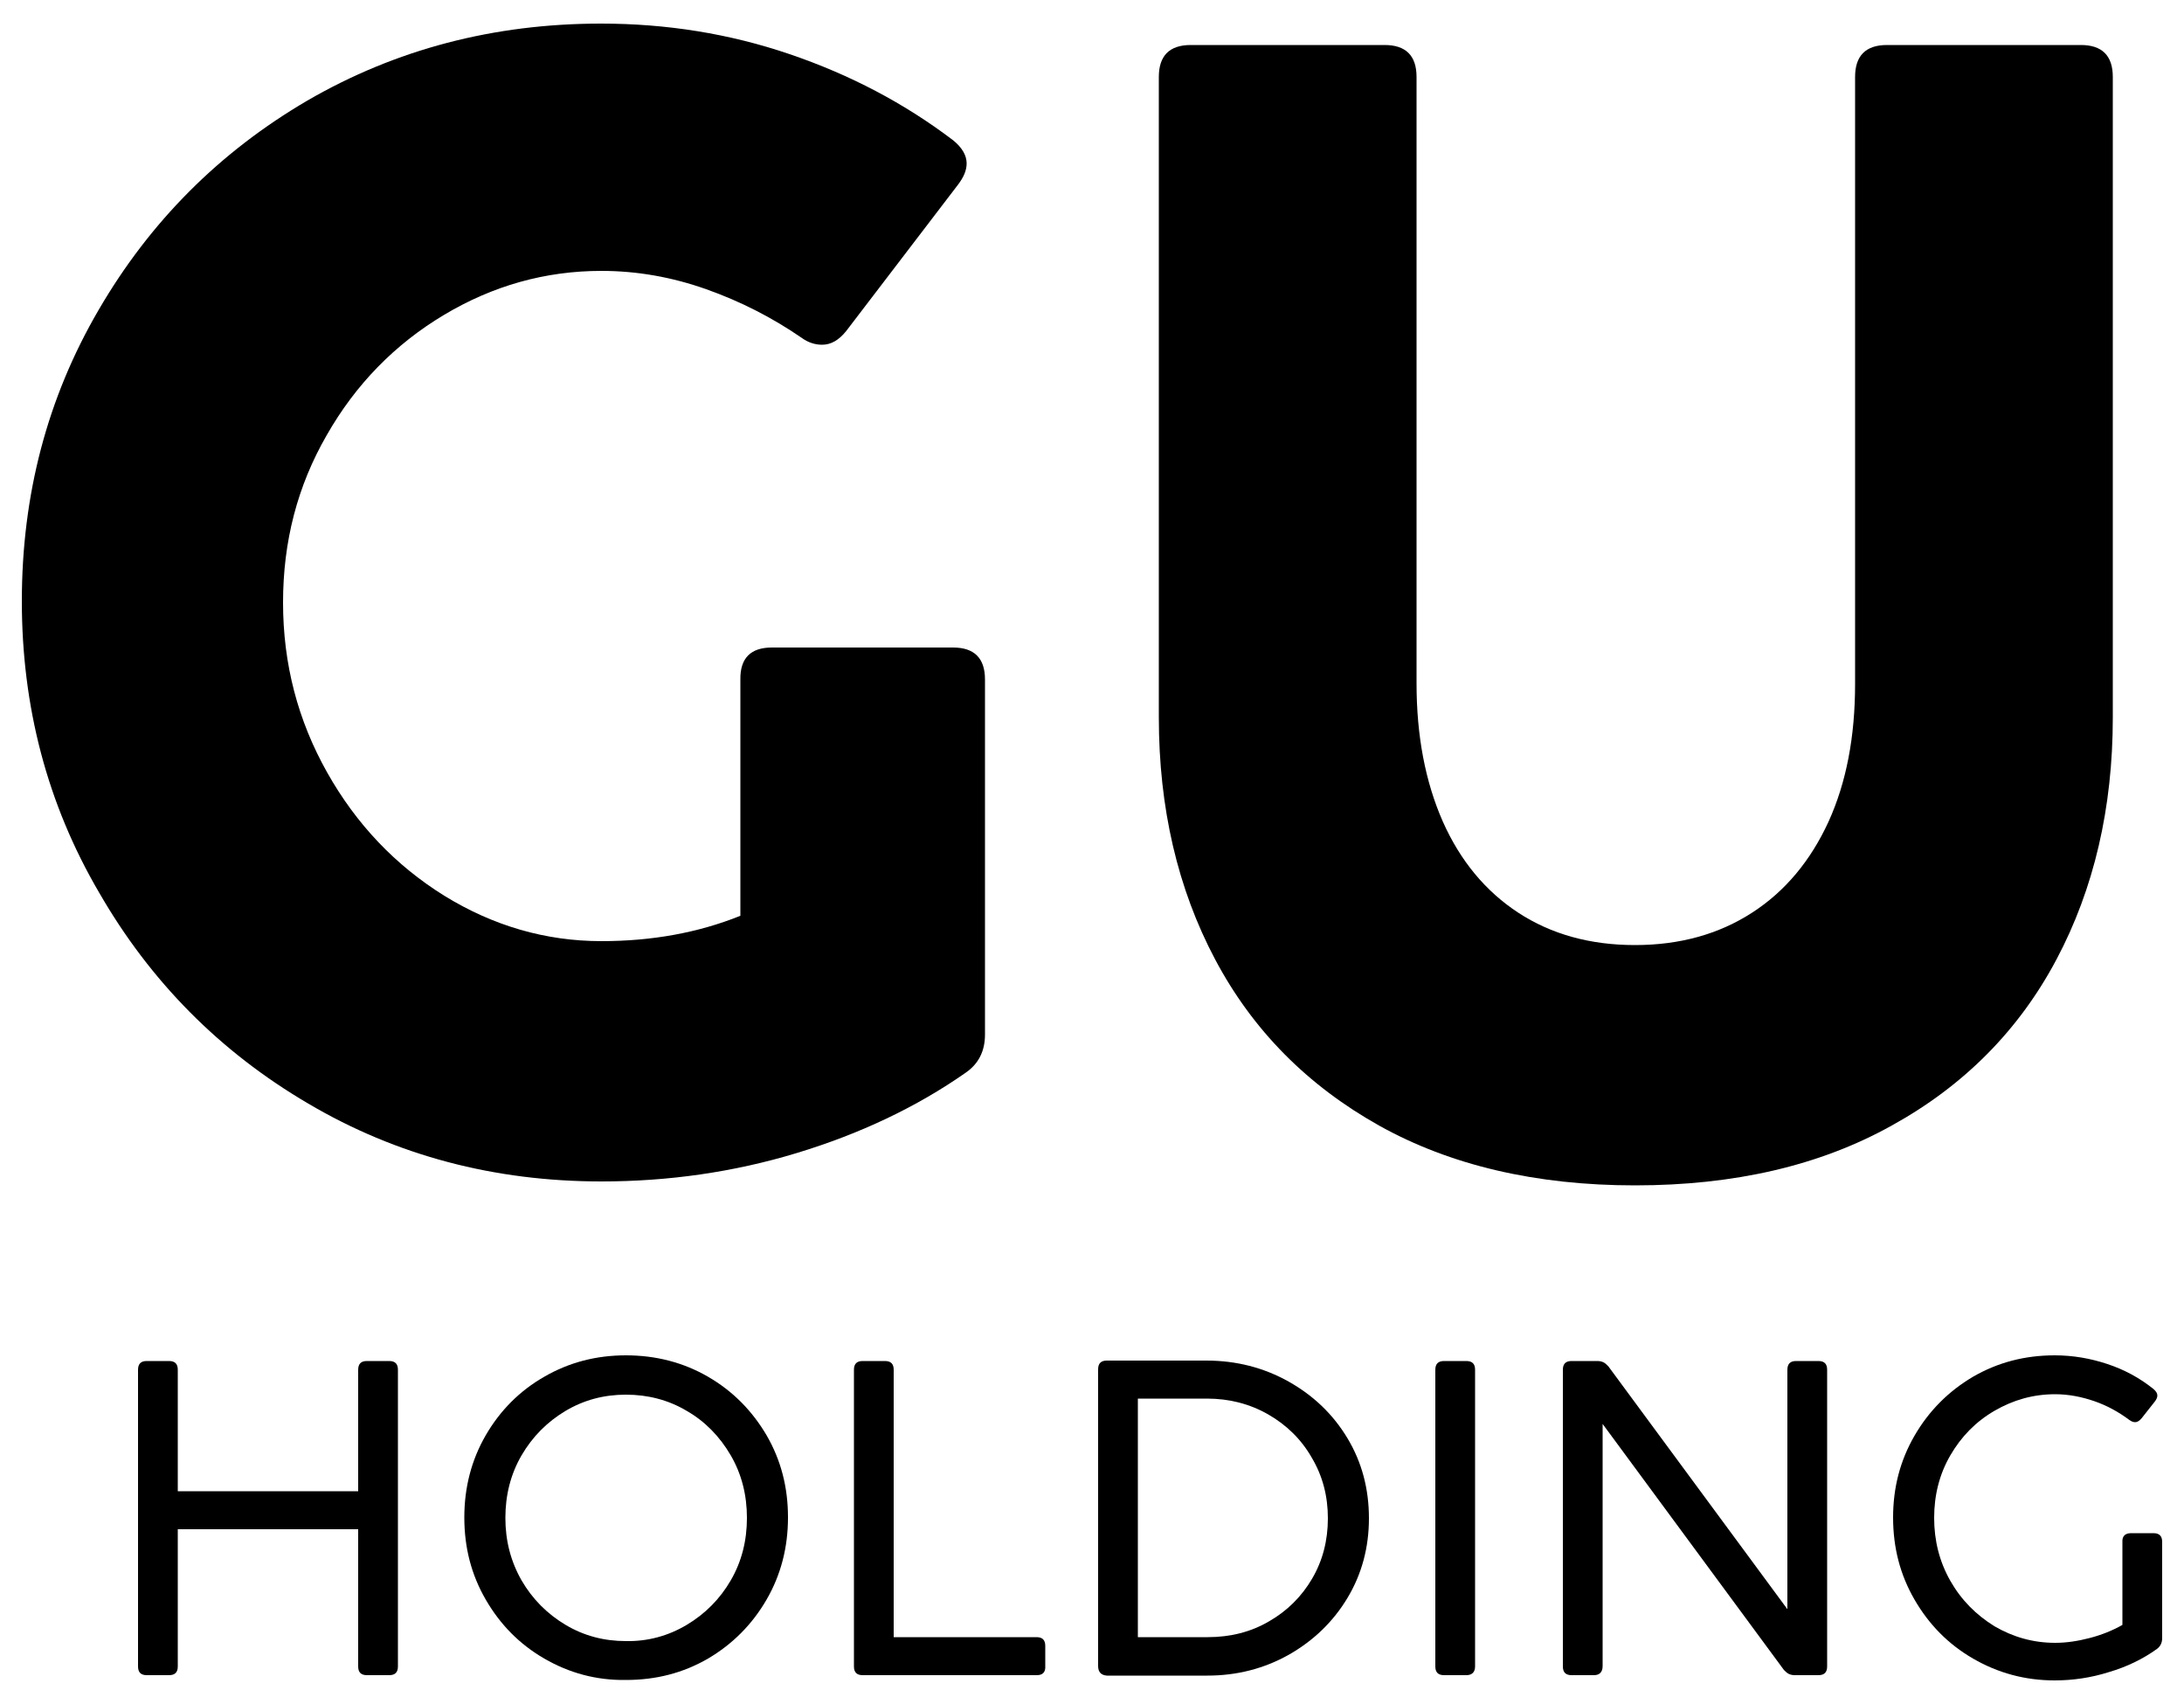
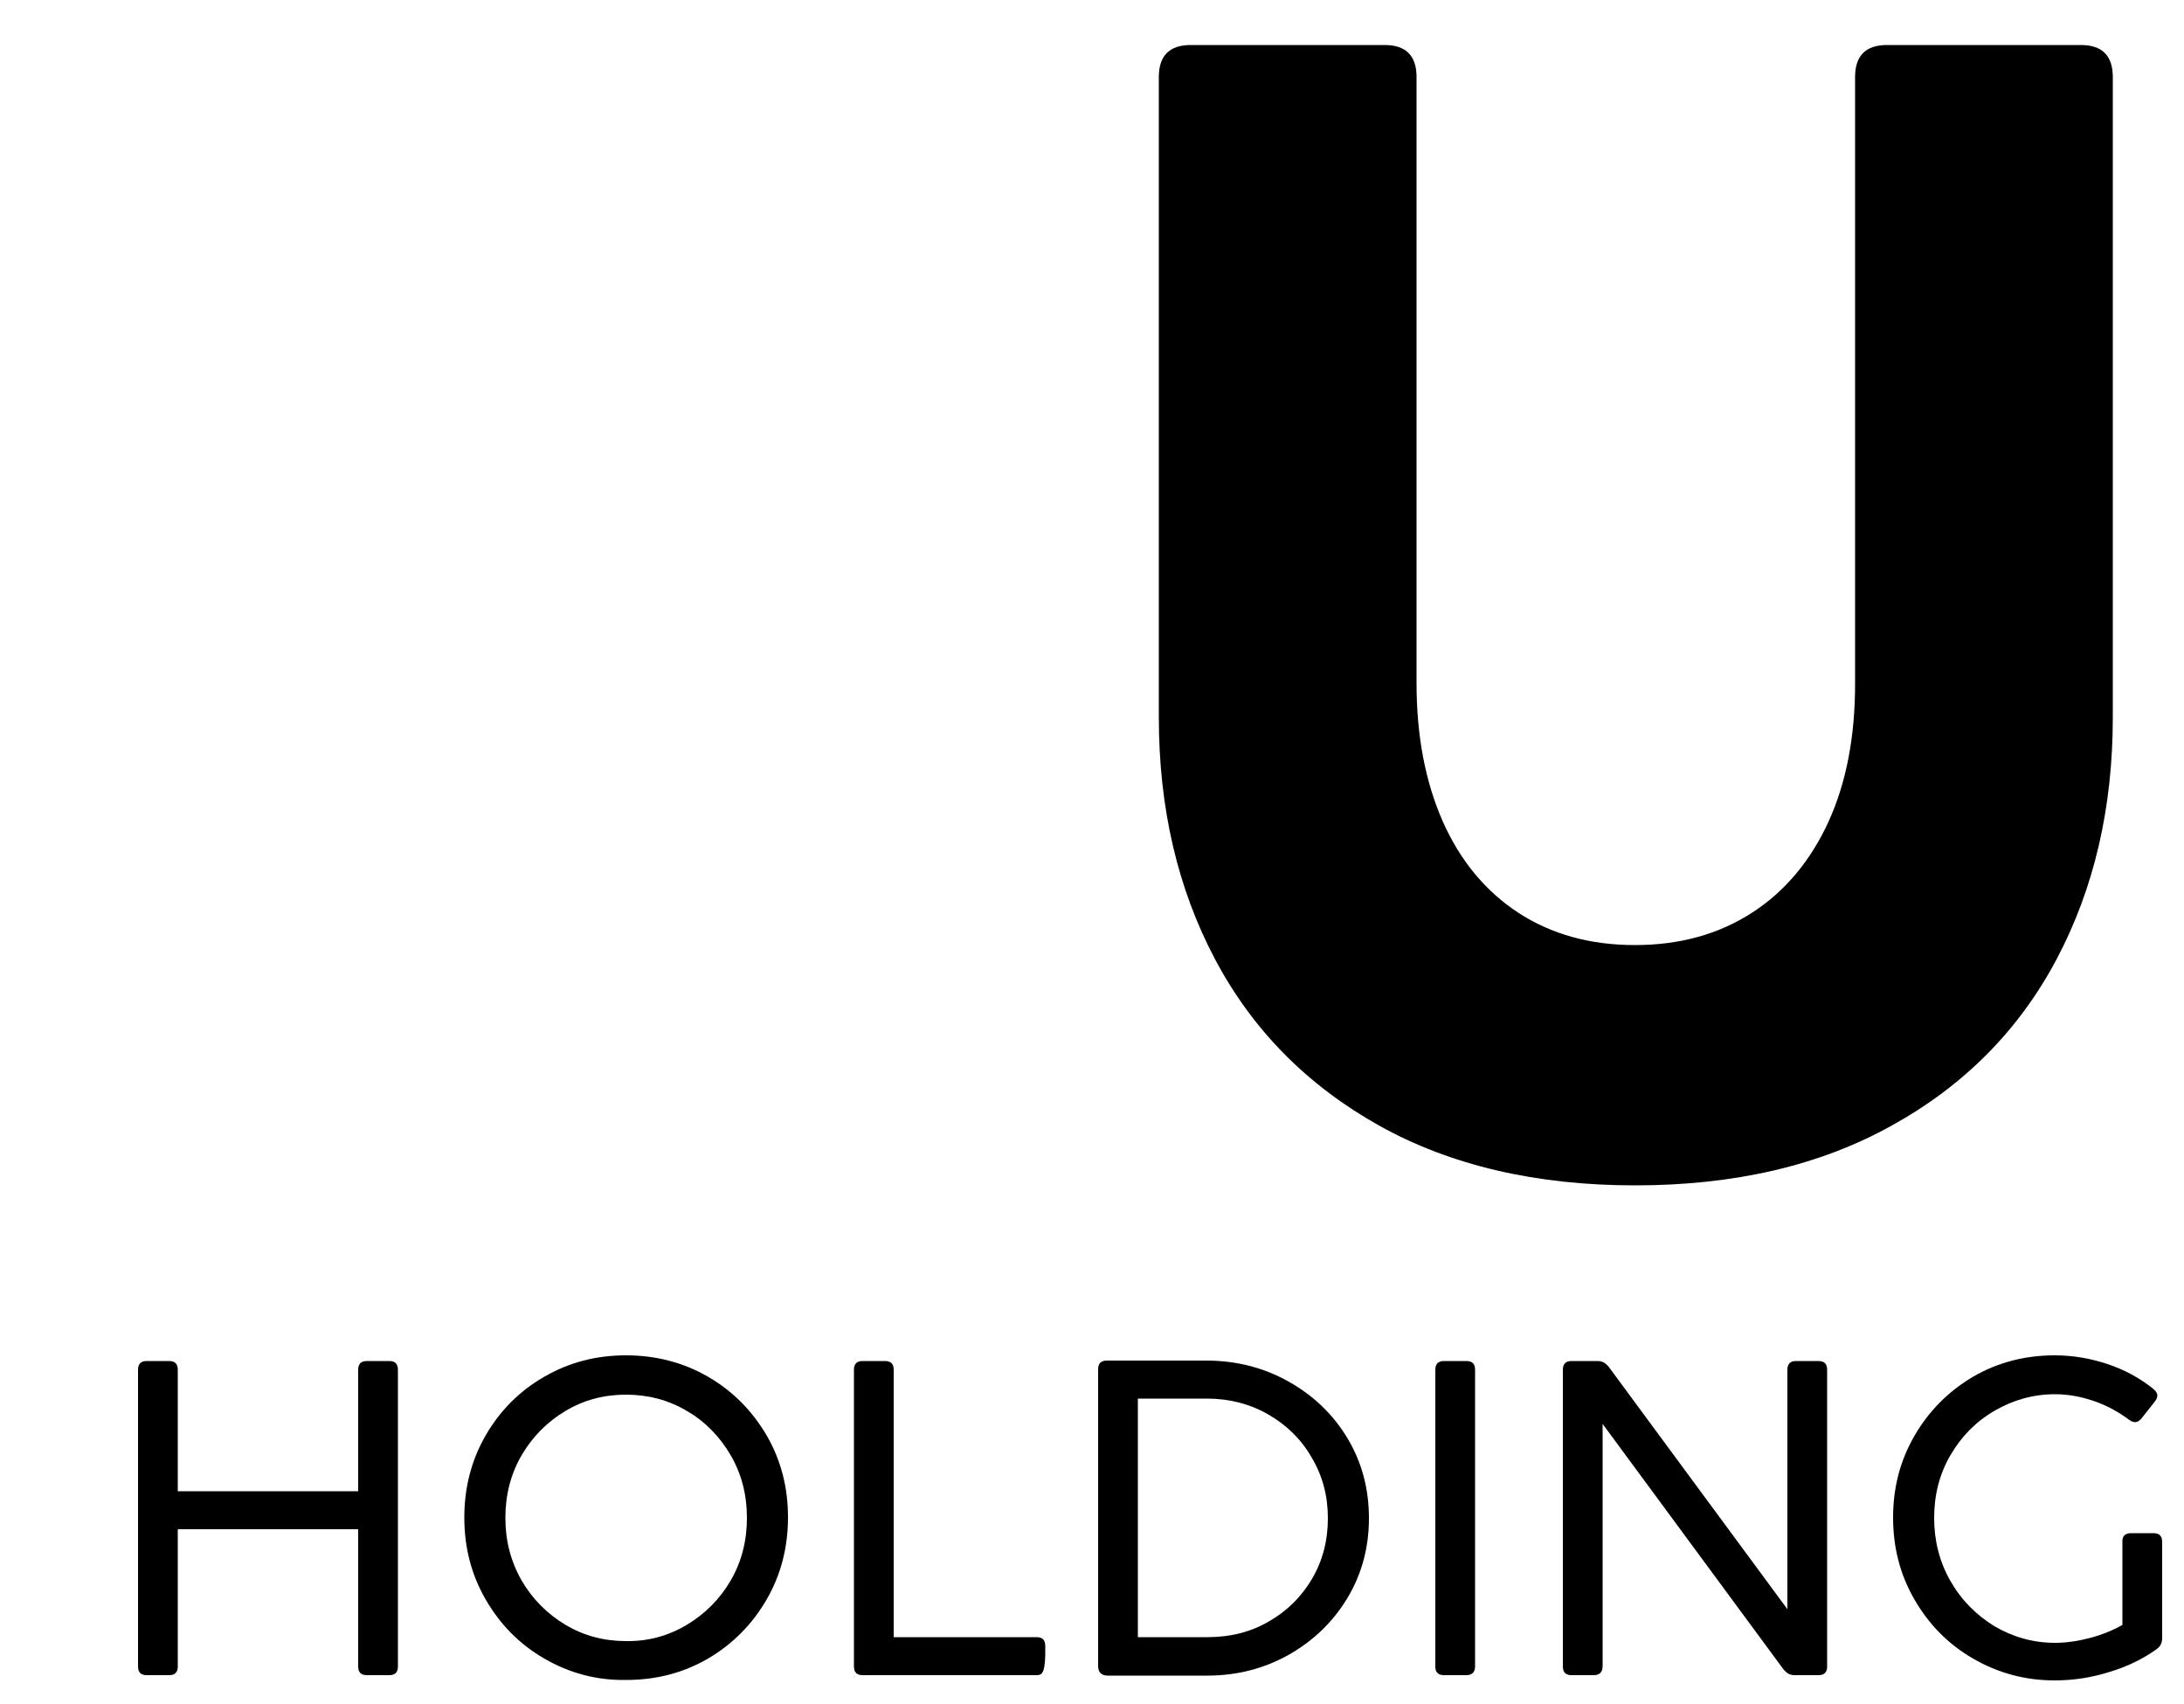
<svg xmlns="http://www.w3.org/2000/svg" version="1.1" id="Layer_1" x="0px" y="0px" viewBox="0 0 500 390" style="enable-background:new 0 0 500 390;" xml:space="preserve">
  <g id="LOGO_NEGRO">
    <g>
-       <path d="M176.7,148.2h41.5c4.8,0,7.3,2.4,7.3,7.3v81.3c0,3.8-1.5,6.7-4.4,8.7c-11.3,7.9-24.2,14-38.7,18.4s-29.5,6.5-44.7,6.5    c-24.5,0-46.9-5.9-67.1-17.8c-20.3-11.9-36.2-28-47.9-48.3C10.8,184,5,161.7,5,137.6c0-24.3,5.8-46.5,17.6-66.7    C34.3,50.8,50.2,34.8,70.4,23C90.6,11.3,113,5.4,137.6,5.4c15,0,29.4,2.3,43.2,7c13.8,4.7,26.2,11.2,37.4,19.7    c2.1,1.7,3.1,3.5,3.1,5.3c0,1.6-0.7,3.2-2,4.9l-25.6,33.5c-1.7,2.1-3.5,3.1-5.5,3.1c-1.6,0-3.2-0.5-4.7-1.6    c-6.7-4.6-13.9-8.3-21.8-11.1c-7.9-2.8-15.9-4.2-24-4.2c-12.9,0-24.9,3.4-36.1,10.1c-11.2,6.7-20.2,15.9-26.8,27.5    c-6.7,11.6-10,24.3-10,38.3c0,14.1,3.4,27,10.1,38.9c6.7,11.9,15.7,21.3,26.8,28.2c11.2,6.9,23.2,10.4,36,10.4    c11.5,0,22.1-1.9,31.8-5.8v-54C169.4,150.6,171.9,148.2,176.7,148.2z" />
      <path d="M315.7,257.6c-16.4-9.2-28.9-21.8-37.5-38c-8.6-16.2-12.9-34.7-12.9-55.4V17.6c0-4.8,2.4-7.3,7.3-7.3h44.4    c4.8,0,7.3,2.4,7.3,7.3v138.8c0,12,2,22.5,6,31.6c4,9,9.8,16,17.3,20.9c7.5,4.9,16.4,7.4,26.7,7.4c10.3,0,19.2-2.5,26.8-7.4    c7.6-4.9,13.4-11.9,17.5-20.8c4.1-9,6.1-19.5,6.1-31.6V17.6c0-4.8,2.4-7.3,7.3-7.3h44.4c4.8,0,7.3,2.4,7.3,7.3v146.6    c0,20.7-4.3,39.2-12.9,55.4c-8.6,16.2-21.2,28.9-37.7,38c-16.5,9.2-36.1,13.7-58.8,13.7C351.6,271.3,332,266.7,315.7,257.6z" />
    </g>
    <g>
      <path d="M38.7,383.4h-5.1c-1.4,0-2-0.7-2-2v-67.9c0-1.4,0.7-2,2-2h5.1c1.4,0,2,0.7,2,2v27.8H82v-27.8c0-1.4,0.7-2,2-2h5.1    c1.4,0,2,0.7,2,2v67.9c0,1.4-0.7,2-2,2h-5.1c-1.4,0-2-0.7-2-2v-31.4H40.7v31.4C40.7,382.7,40.1,383.4,38.7,383.4z" />
      <path d="M124.6,379.6c-5.7-3.3-10.1-7.8-13.4-13.5c-3.3-5.7-4.9-11.9-4.9-18.8c0-6.8,1.6-13.1,4.9-18.8    c3.3-5.7,7.8-10.2,13.4-13.4c5.7-3.3,11.9-4.9,18.7-4.9c6.8,0,13.1,1.6,18.8,4.9c5.7,3.3,10.1,7.8,13.4,13.4    c3.3,5.7,4.9,11.9,4.9,18.8c0,6.8-1.6,13.1-4.9,18.8c-3.3,5.7-7.8,10.2-13.4,13.5c-5.7,3.3-11.9,4.9-18.8,4.9    C136.5,384.6,130.3,382.9,124.6,379.6z M157.2,371.9c4.2-2.5,7.6-5.9,10.1-10.2c2.5-4.3,3.7-9.1,3.7-14.3c0-5.2-1.2-10-3.7-14.3    c-2.5-4.3-5.9-7.8-10.1-10.2c-4.2-2.5-8.9-3.7-13.9-3.7c-5,0-9.6,1.2-13.8,3.7c-4.2,2.5-7.6,5.9-10.1,10.2    c-2.5,4.3-3.7,9.1-3.7,14.3c0,5.2,1.2,9.9,3.7,14.3c2.5,4.3,5.9,7.7,10.1,10.2c4.2,2.5,8.8,3.7,13.8,3.7    C148.3,375.7,153,374.4,157.2,371.9z" />
-       <path d="M237.4,383.4h-39.9c-1.4,0-2-0.7-2-2v-67.9c0-1.4,0.7-2,2-2h5.1c1.4,0,2,0.7,2,2v61.2h32.7c1.4,0,2,0.7,2,2v4.6    C239.4,382.7,238.7,383.4,237.4,383.4z" />
+       <path d="M237.4,383.4h-39.9c-1.4,0-2-0.7-2-2v-67.9c0-1.4,0.7-2,2-2h5.1c1.4,0,2,0.7,2,2v61.2h32.7c1.4,0,2,0.7,2,2C239.4,382.7,238.7,383.4,237.4,383.4z" />
      <path d="M251.4,381.3v-67.9c0-1.4,0.7-2,2-2h22.8c6.8,0,13.1,1.6,18.8,4.8c5.7,3.2,10.2,7.5,13.5,13c3.3,5.5,4.9,11.6,4.9,18.3    c0,6.6-1.6,12.7-4.9,18.2c-3.3,5.5-7.8,9.8-13.4,13c-5.7,3.2-11.9,4.8-18.7,4.8h-23C252.1,383.4,251.4,382.7,251.4,381.3z     M290.5,371.1c4.2-2.4,7.5-5.7,9.9-9.8c2.4-4.1,3.6-8.7,3.6-13.8c0-5.1-1.2-9.7-3.7-13.9c-2.4-4.2-5.8-7.5-10-9.9    c-4.2-2.4-8.9-3.6-14-3.6h-15.8v54.6h16C281.7,374.7,286.4,373.5,290.5,371.1z" />
      <path d="M335.7,383.4h-5.1c-1.4,0-2-0.7-2-2v-67.9c0-1.4,0.7-2,2-2h5.1c1.4,0,2,0.7,2,2v67.9C337.7,382.7,337,383.4,335.7,383.4z" />
      <path d="M364.9,383.4h-5.1c-1.4,0-2-0.7-2-2v-67.9c0-1.4,0.7-2,2-2h5.9c0.5,0,1,0.1,1.4,0.3c0.4,0.2,0.7,0.5,1.1,0.9l41,55.6    v-54.8c0-1.4,0.7-2,2-2h5.1c1.4,0,2,0.7,2,2v67.9c0,1.4-0.7,2-2,2h-5.4c-0.5,0-1-0.1-1.4-0.3c-0.4-0.2-0.7-0.5-1.1-0.9l-41.5-56.3    v55.4C366.9,382.7,366.2,383.4,364.9,383.4z" />
      <path d="M487.9,350.9h5.1c1.4,0,2,0.7,2,2v22c0,1.1-0.4,1.9-1.2,2.5c-3.2,2.3-6.9,4.1-11,5.3c-4.1,1.3-8.3,1.9-12.4,1.9    c-6.8,0-13-1.7-18.7-5c-5.7-3.3-10.1-7.8-13.4-13.5c-3.3-5.7-4.9-11.9-4.9-18.8c0-6.8,1.6-13,4.9-18.7c3.3-5.7,7.8-10.2,13.4-13.5    c5.7-3.3,11.9-4.9,18.7-4.9c4.2,0,8.2,0.7,12.1,2c3.9,1.3,7.4,3.2,10.5,5.7c0.6,0.5,0.9,1,0.9,1.5c0,0.4-0.2,0.9-0.6,1.4l-3,3.8    c-0.5,0.6-1,0.9-1.5,0.9c-0.4,0-0.9-0.2-1.3-0.5c-2.4-1.8-5.1-3.3-8-4.3c-2.9-1-5.9-1.6-9-1.6c-5,0-9.6,1.3-13.9,3.8    c-4.3,2.5-7.6,5.9-10.1,10.2c-2.5,4.3-3.7,9.1-3.7,14.3c0,5.2,1.2,10,3.7,14.4c2.5,4.4,5.9,7.8,10.1,10.4    c4.3,2.5,8.9,3.8,13.9,3.8c2.6,0,5.2-0.4,7.9-1.1c2.7-0.7,5.2-1.7,7.5-3V353C485.8,351.6,486.5,350.9,487.9,350.9z" />
    </g>
  </g>
</svg>